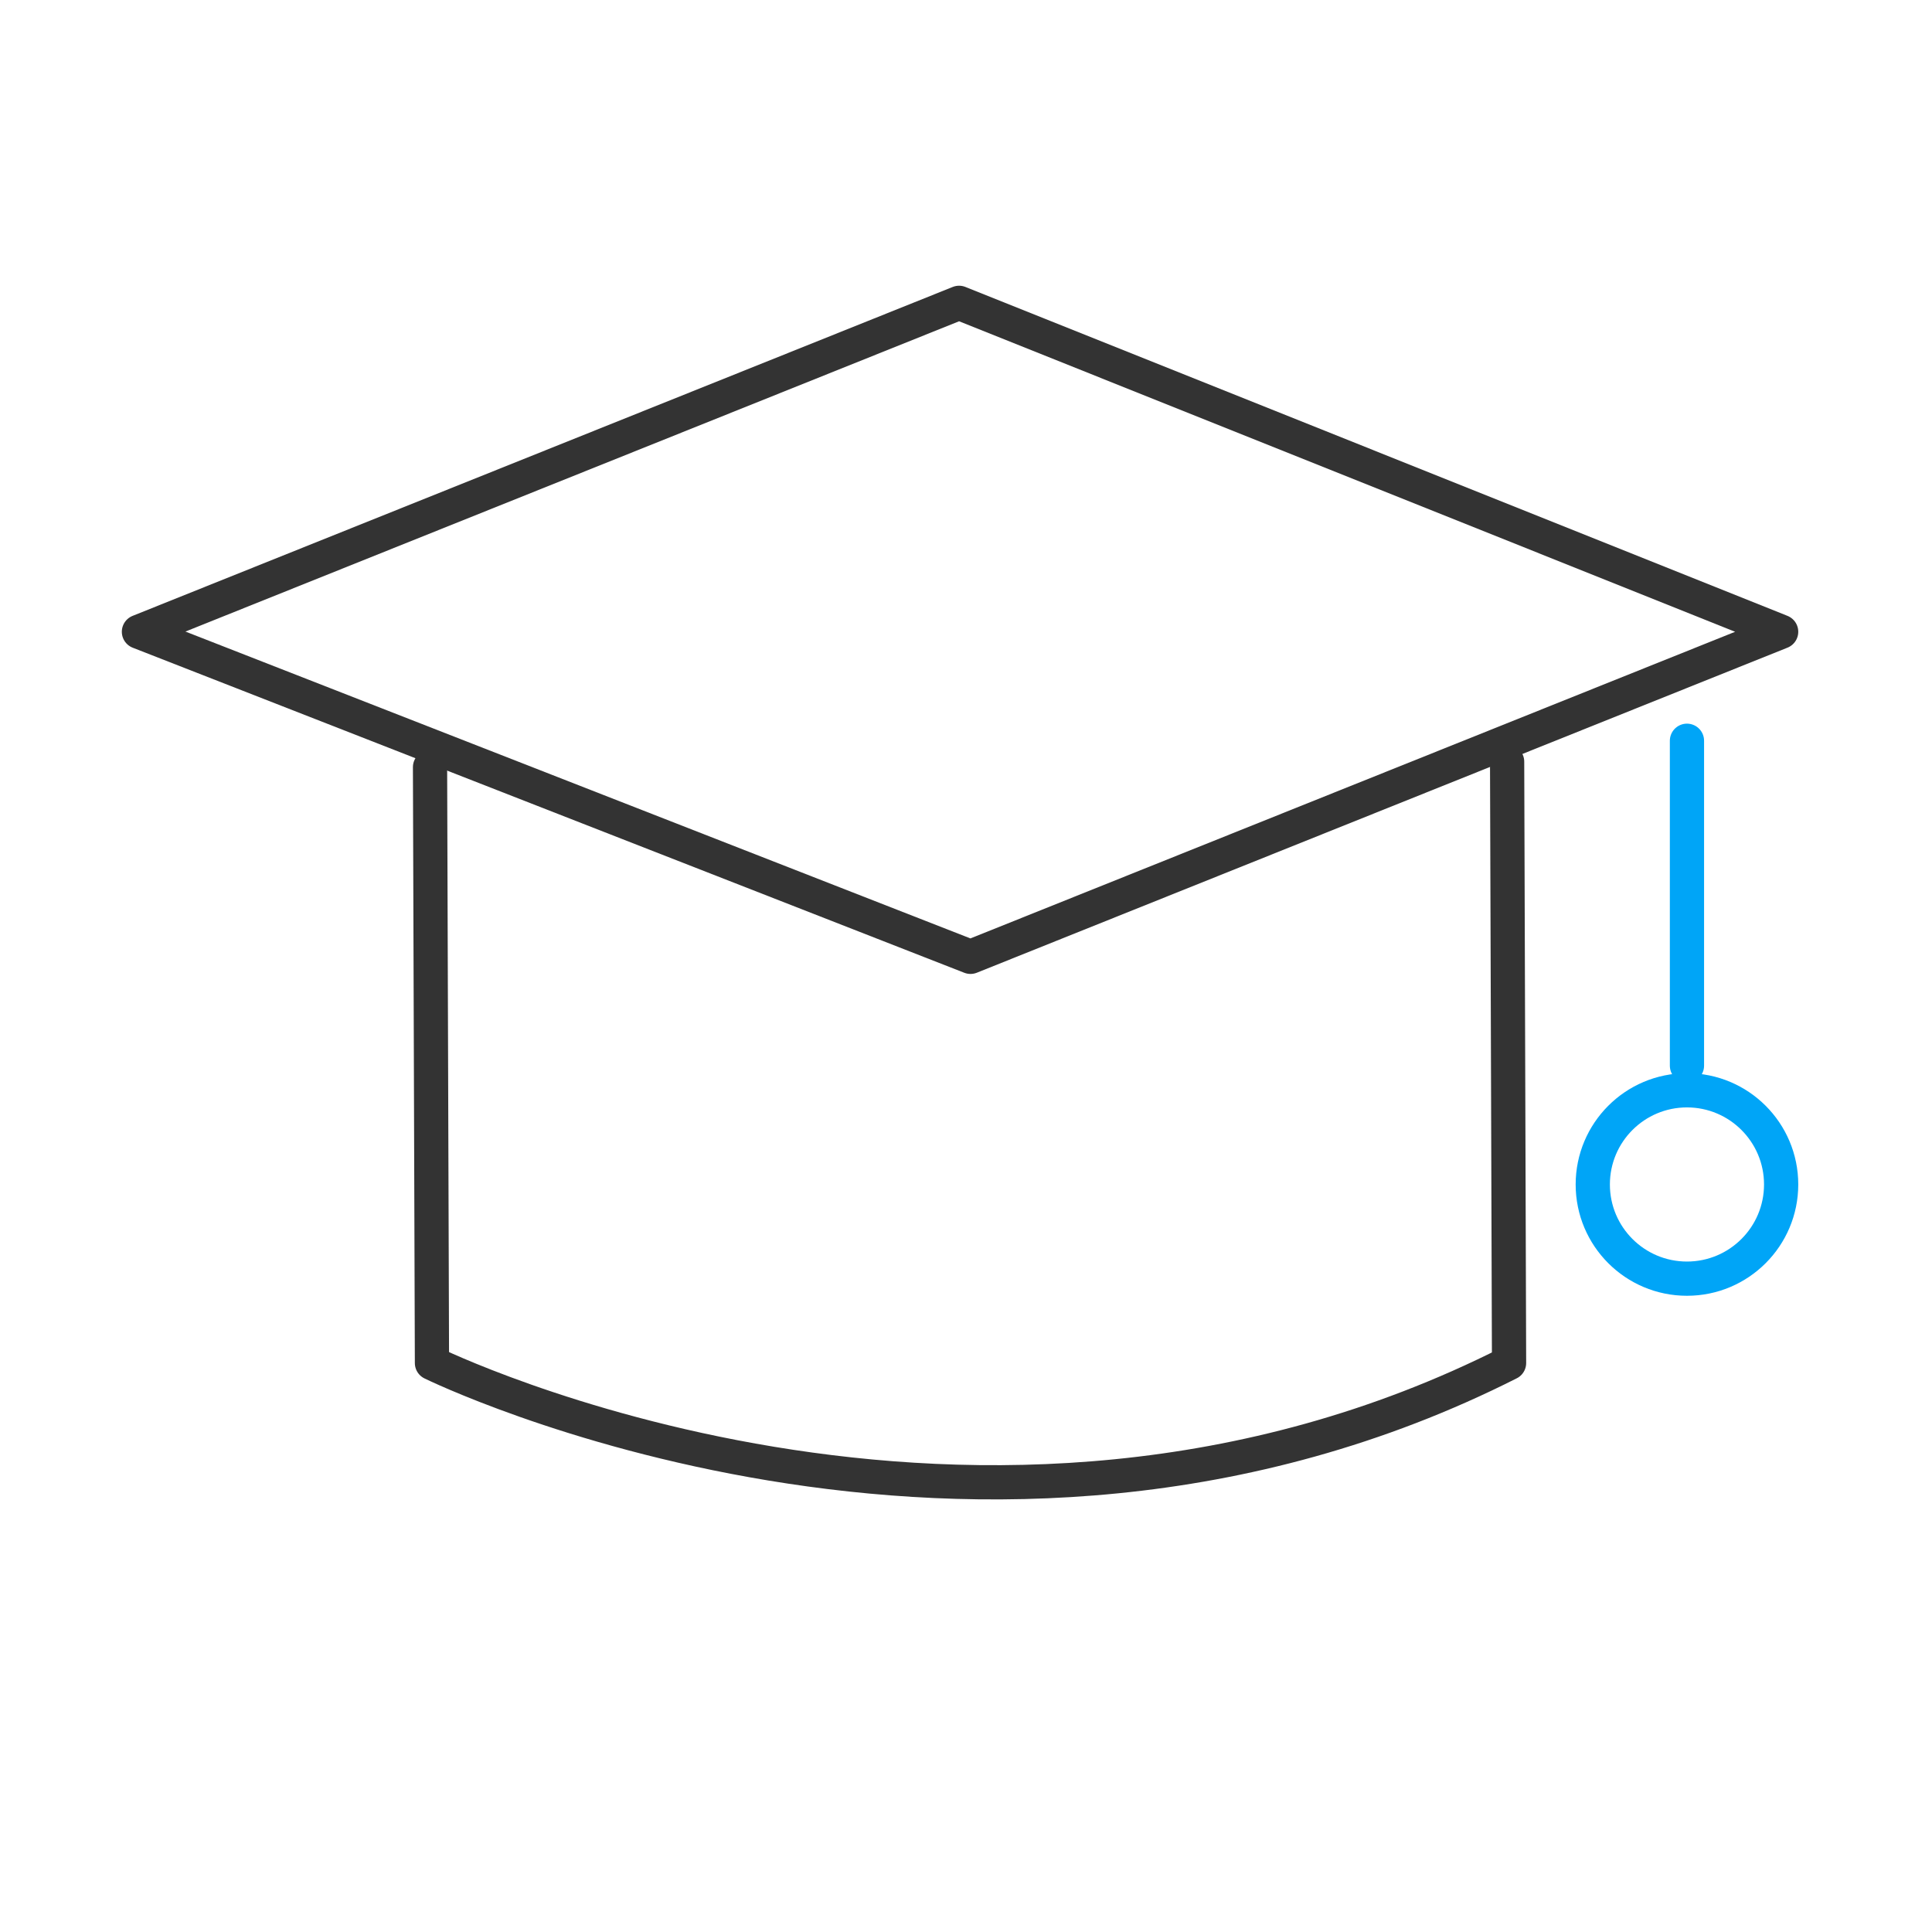
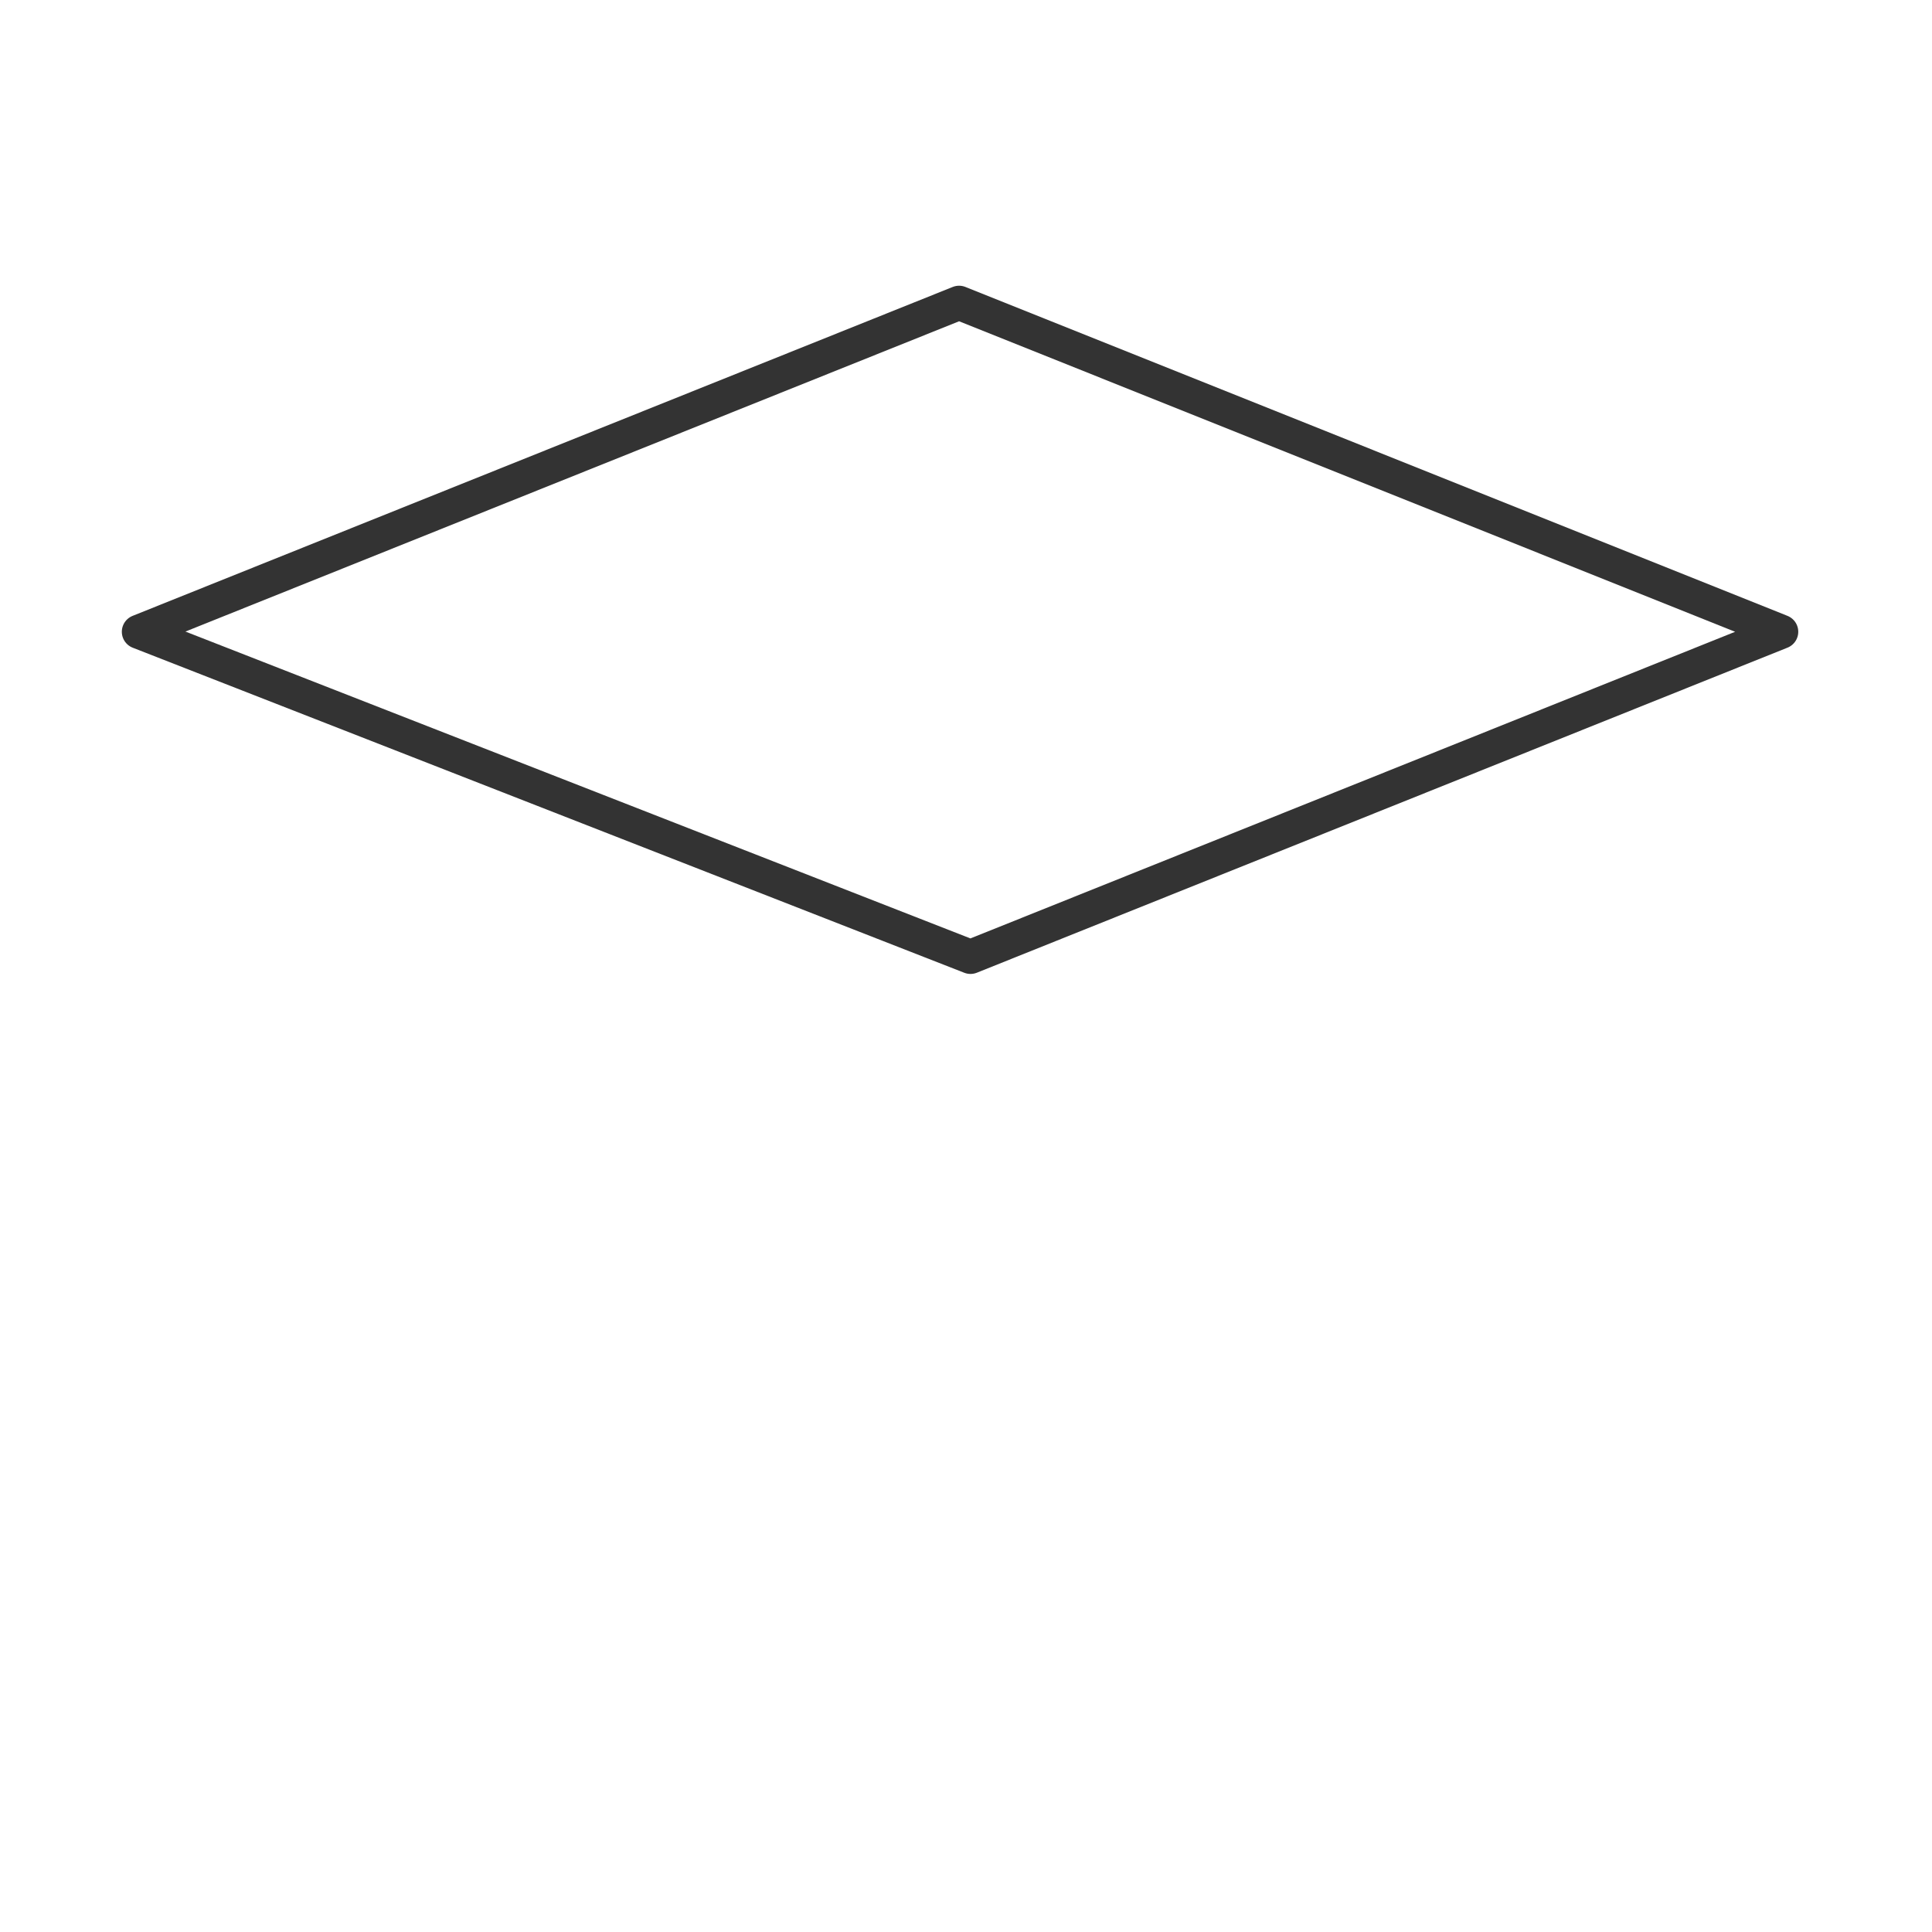
<svg xmlns="http://www.w3.org/2000/svg" version="1.1" id="Layer_1" x="0px" y="0px" viewBox="0 0 120 120" style="enable-background:new 0 0 120 120;" xml:space="preserve">
  <style type="text/css">
	.st0{fill:none;stroke:#333333;stroke-width:2.126;stroke-linecap:round;stroke-linejoin:round;stroke-miterlimit:10;}
	.st1{fill:none;stroke:#00A5F7;stroke-width:2.126;stroke-linecap:round;stroke-linejoin:round;stroke-miterlimit:10;}
</style>
  <g>
-     <path class="st0" d="M26.71,47.65l0.12,37.01c0,0,33.92,16.67,66.9,0l-0.12-37.35" />
    <polygon class="st0" points="8.63,39.24 59.57,18.81 110.63,39.24 60.28,59.43  " />
-     <line class="st1" x1="104.78" y1="46.01" x2="104.78" y2="66.19" />
-     <circle class="st1" cx="104.78" cy="73.57" r="5.85" />
  </g>
</svg>